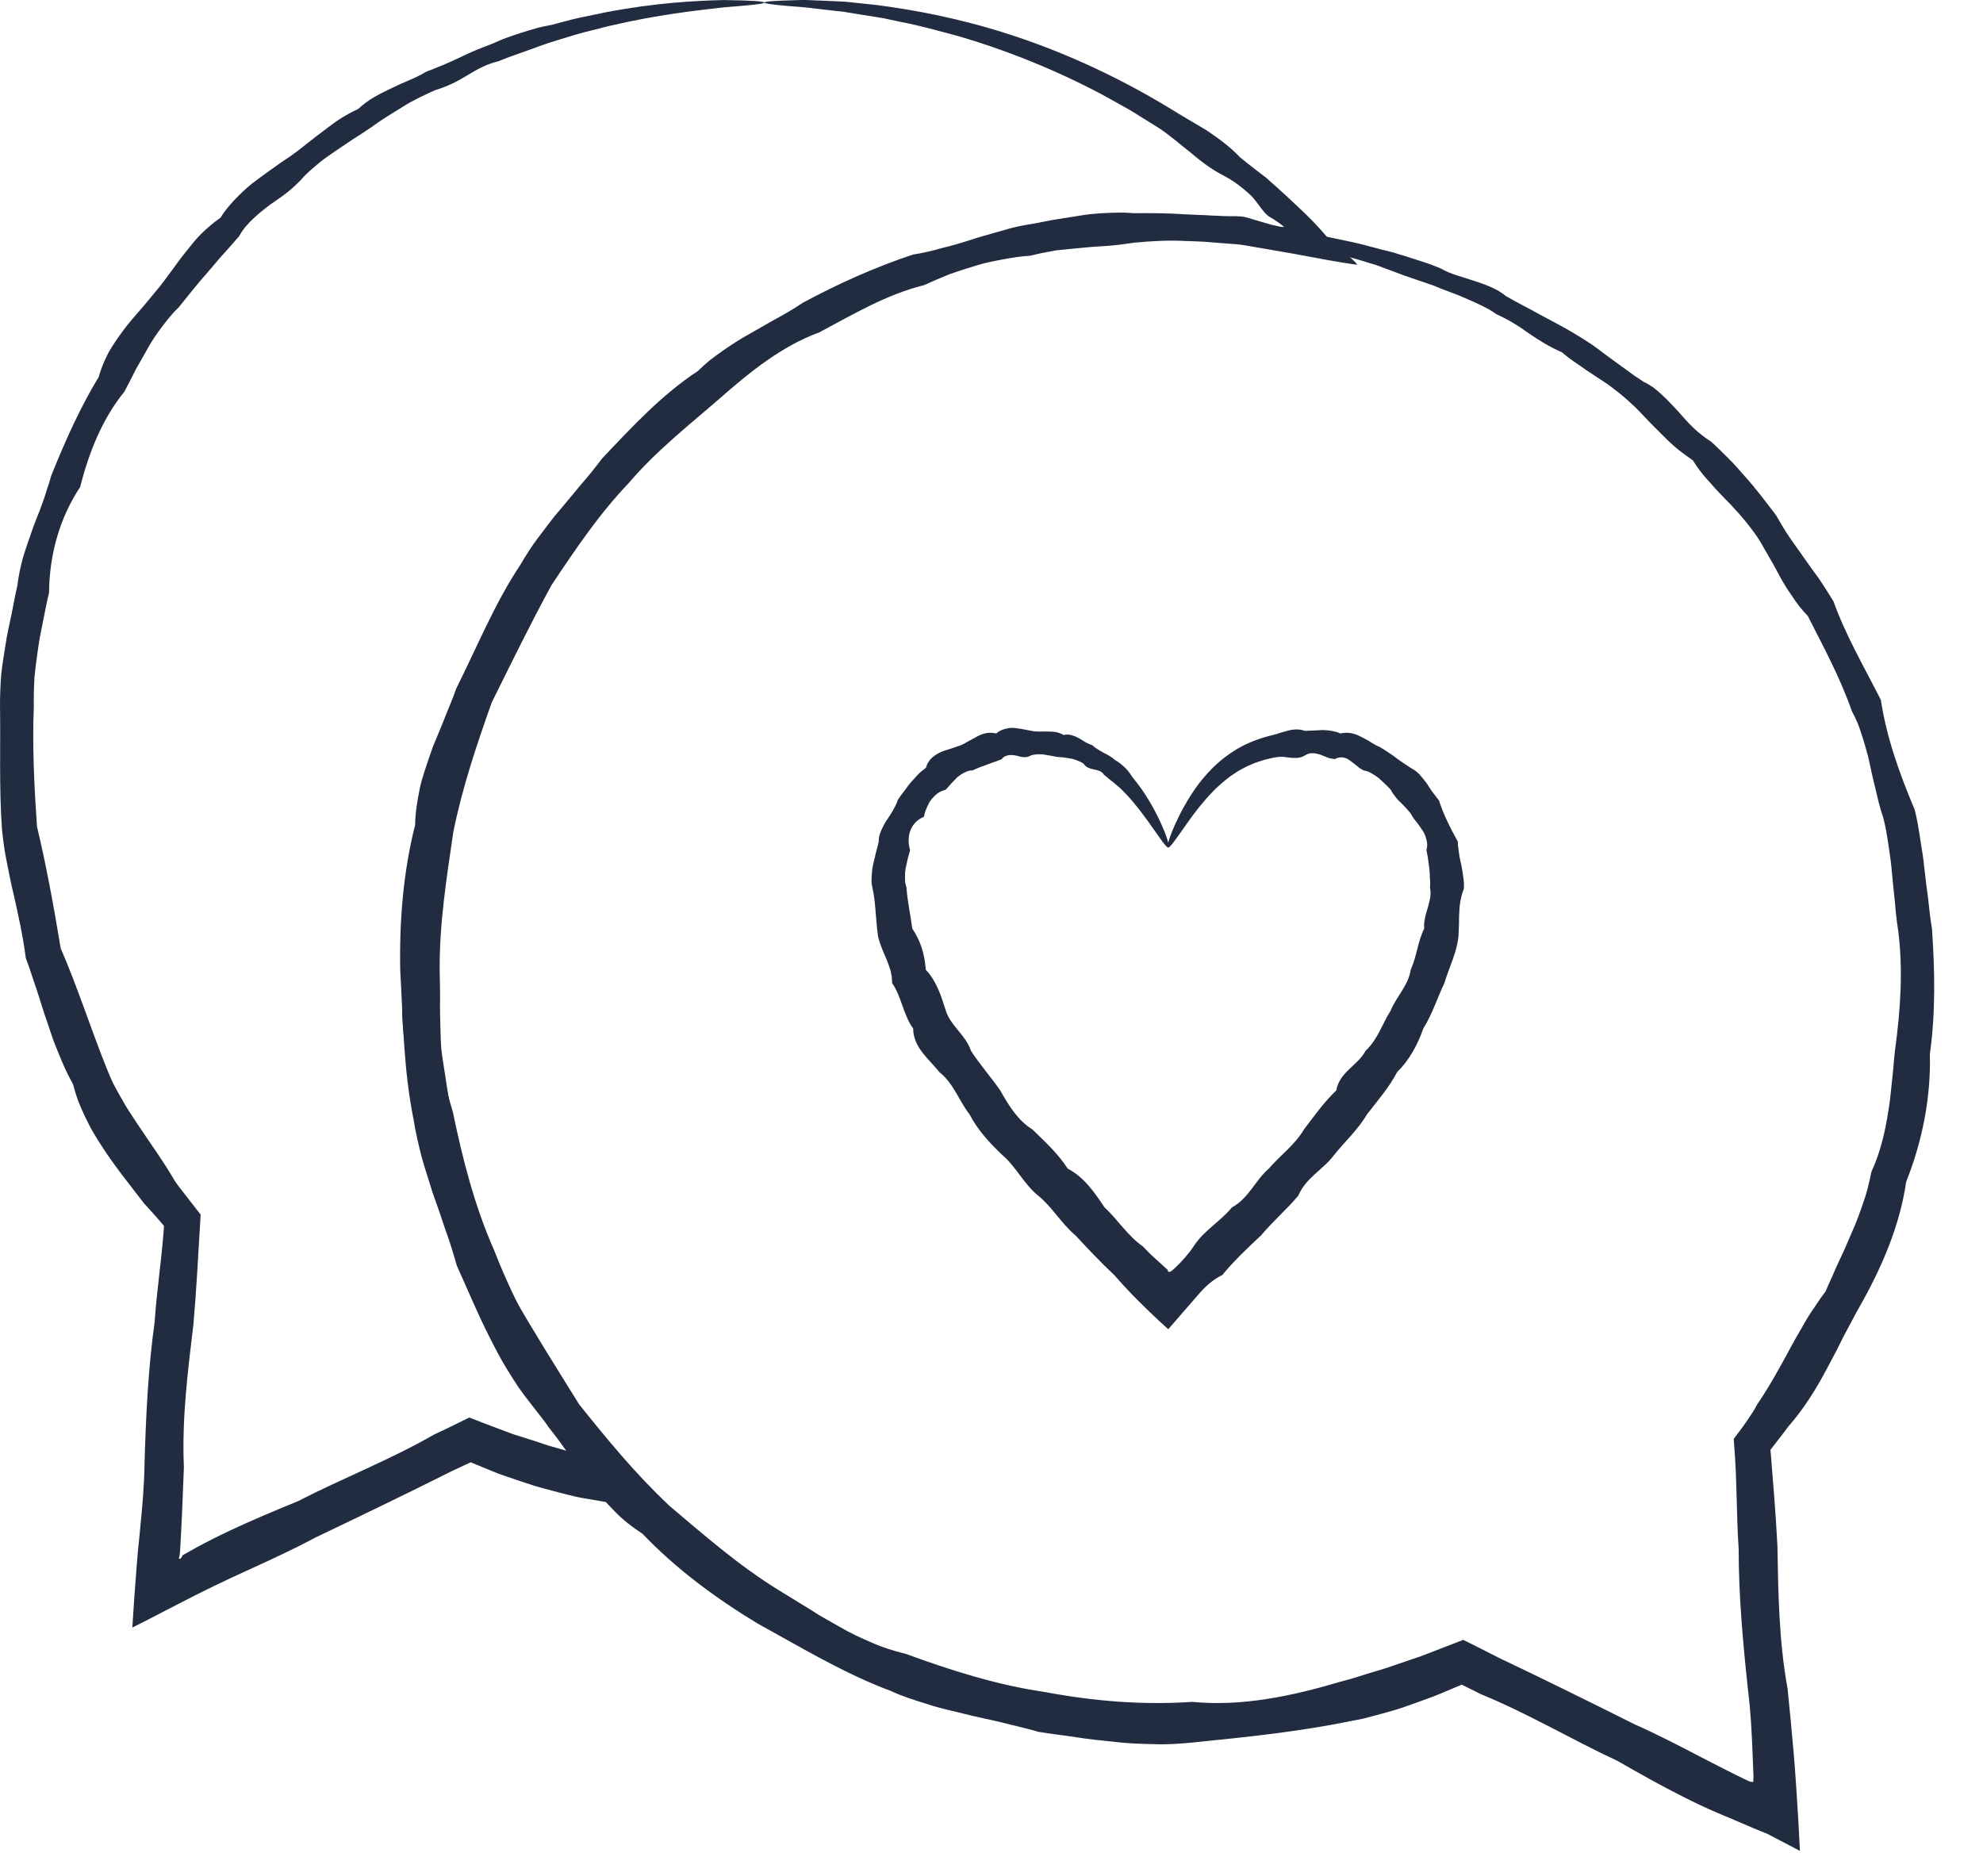
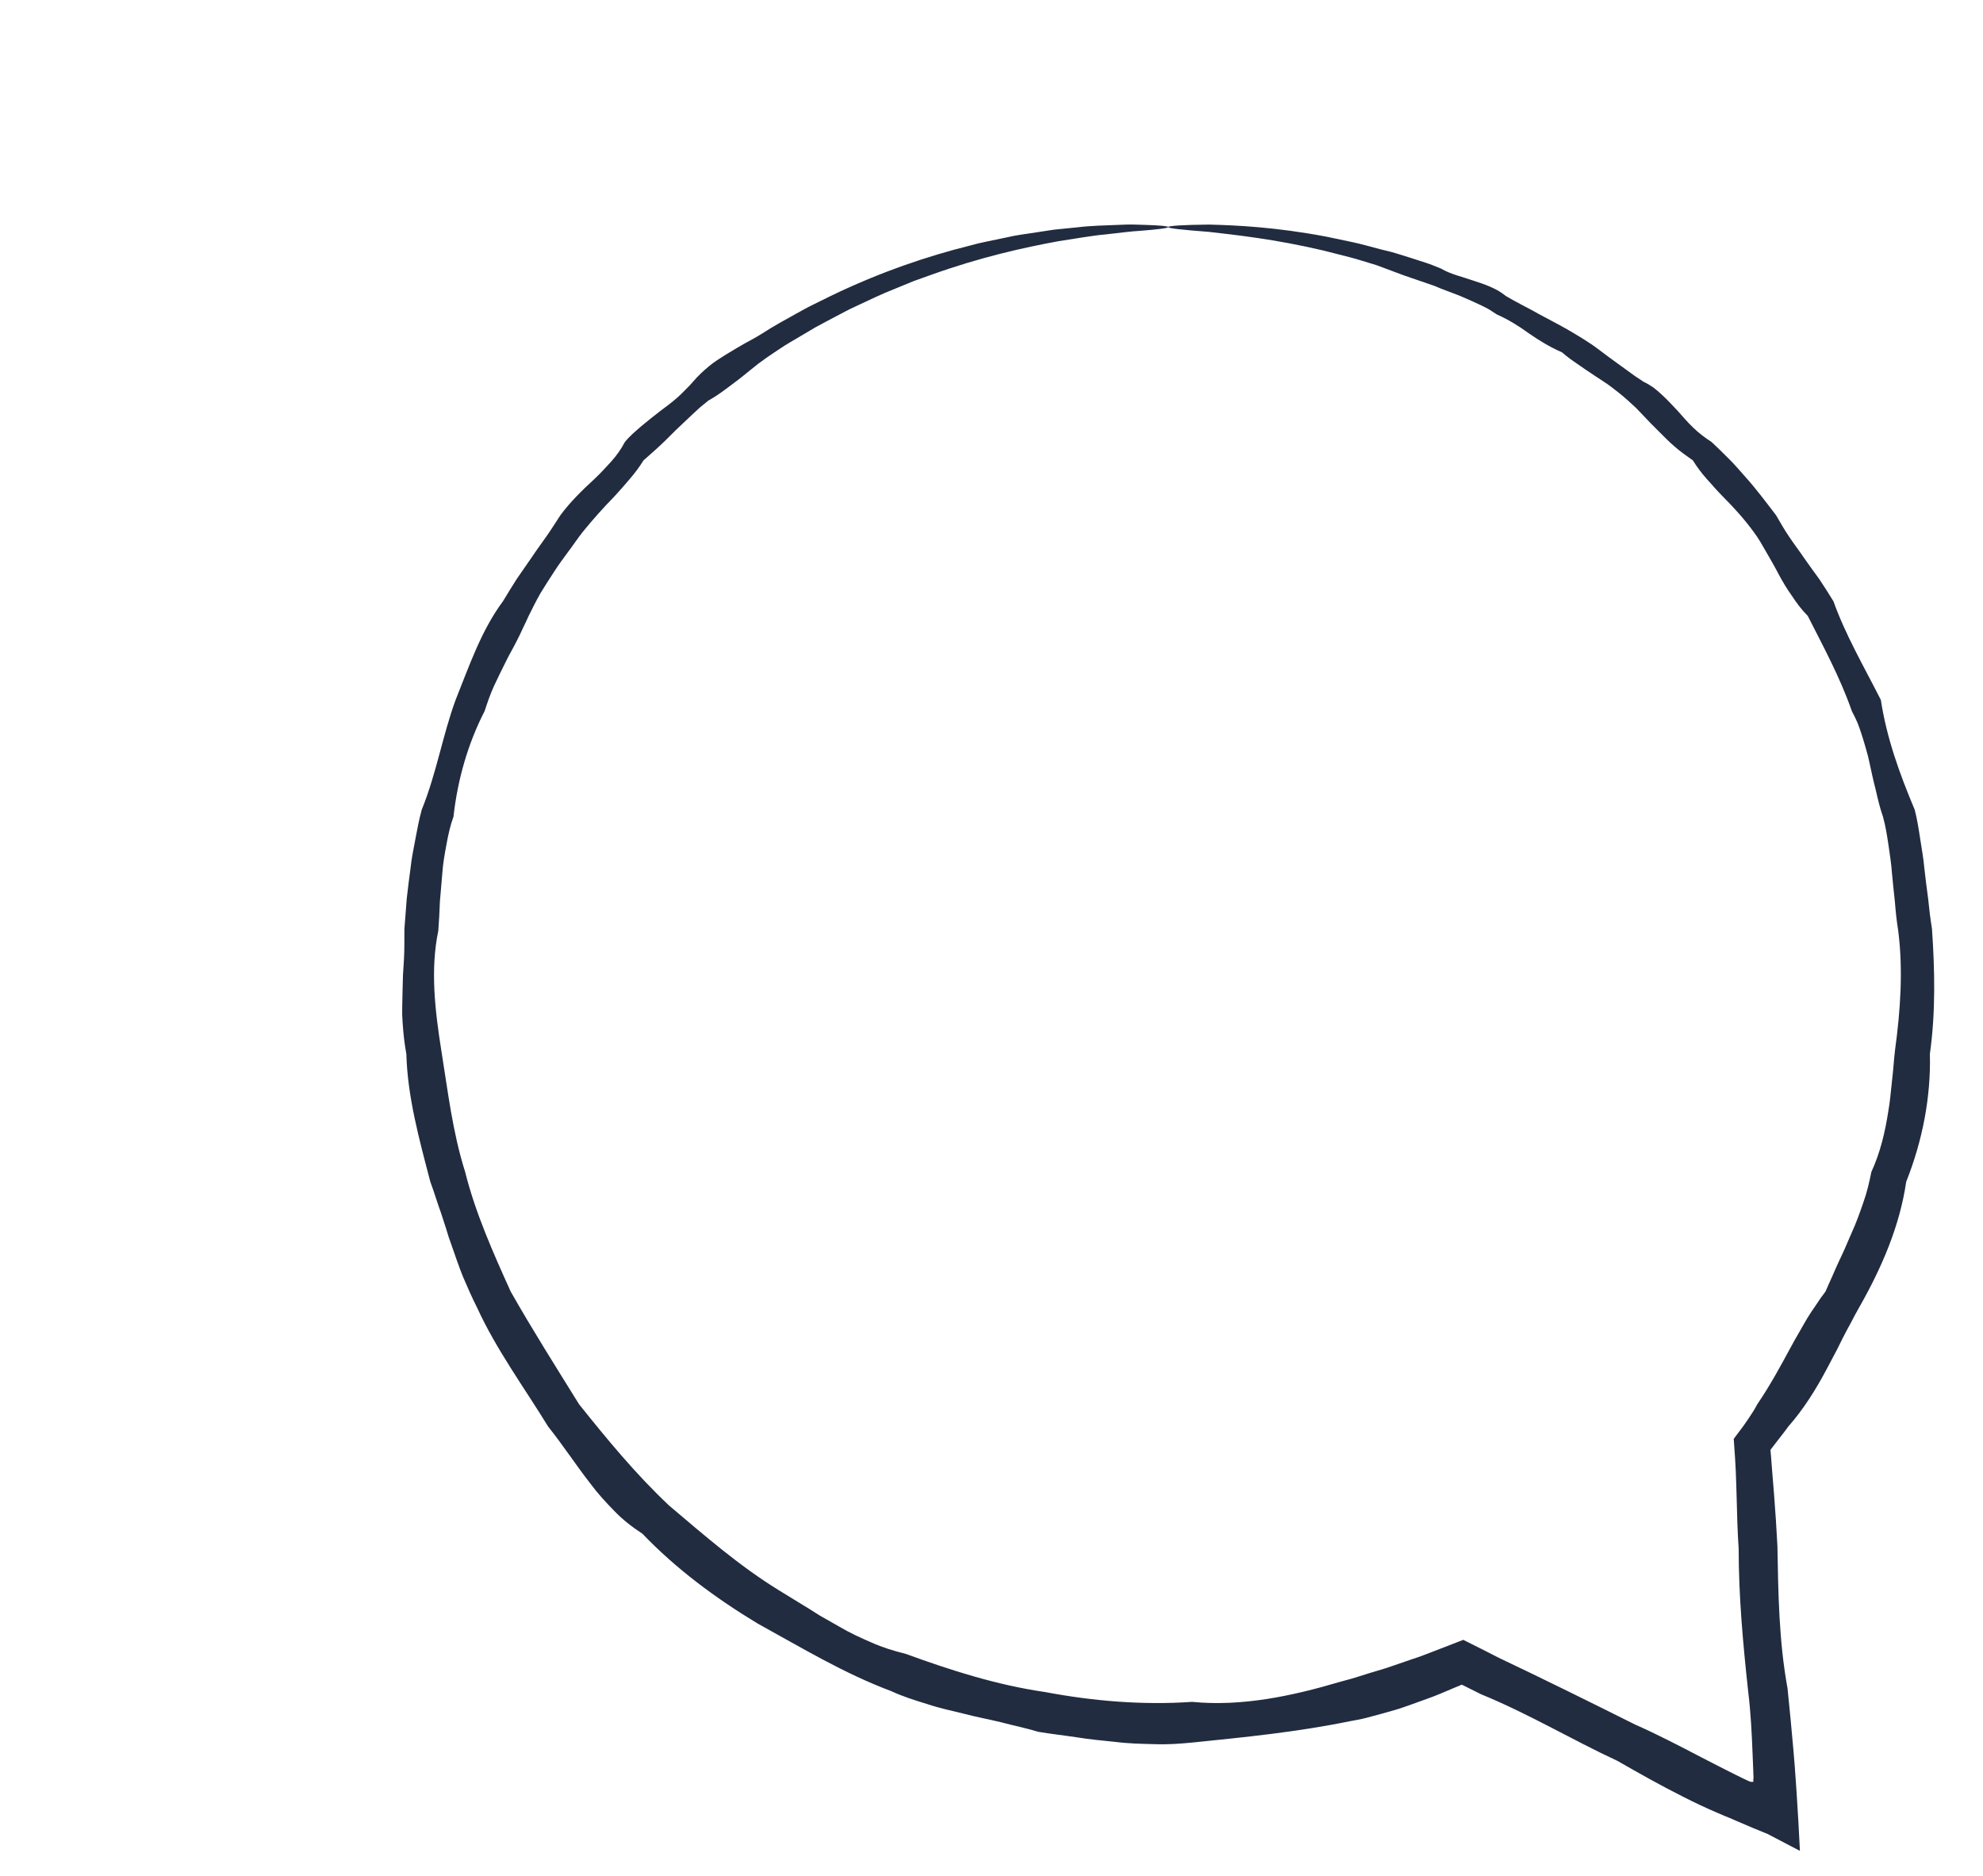
<svg xmlns="http://www.w3.org/2000/svg" width="37" height="35" viewBox="0 0 37 35" fill="none">
  <path d="M21.797 4.236C21.797 4.214 22.058 4.195 22.561 4.19C23.062 4.203 23.808 4.236 24.755 4.417C24.913 4.45 25.076 4.484 25.245 4.52C25.414 4.556 25.585 4.607 25.764 4.653C25.854 4.676 25.946 4.695 26.037 4.723C26.128 4.751 26.221 4.779 26.314 4.809C26.408 4.839 26.503 4.87 26.599 4.901C26.696 4.931 26.79 4.973 26.887 5.011C27.068 5.118 27.28 5.162 27.488 5.235C27.593 5.269 27.699 5.304 27.803 5.349C27.854 5.372 27.906 5.396 27.956 5.424C28.005 5.454 28.053 5.488 28.099 5.524C28.297 5.643 28.51 5.743 28.72 5.863C28.931 5.979 29.154 6.088 29.37 6.22C29.479 6.283 29.586 6.352 29.694 6.423C29.8 6.496 29.902 6.577 30.008 6.655C30.113 6.734 30.222 6.808 30.33 6.889C30.436 6.969 30.547 7.047 30.663 7.121C30.726 7.151 30.786 7.187 30.844 7.226C30.899 7.268 30.952 7.312 31.003 7.36C31.106 7.454 31.202 7.558 31.299 7.661C31.395 7.767 31.486 7.878 31.591 7.977C31.694 8.078 31.81 8.165 31.936 8.247C32.044 8.348 32.15 8.451 32.255 8.557C32.309 8.609 32.36 8.665 32.41 8.721C32.459 8.777 32.509 8.834 32.56 8.891C32.764 9.116 32.947 9.364 33.138 9.612C33.218 9.748 33.295 9.887 33.385 10.017C33.473 10.149 33.57 10.275 33.66 10.408C33.752 10.541 33.848 10.671 33.944 10.803C34.035 10.939 34.124 11.079 34.21 11.22C34.436 11.851 34.776 12.432 35.094 13.059C35.202 13.765 35.437 14.421 35.726 15.108C35.772 15.286 35.8 15.468 35.828 15.651C35.856 15.834 35.89 16.017 35.906 16.203C35.926 16.389 35.951 16.575 35.976 16.763C35.994 16.95 36.017 17.139 36.048 17.329C36.1 18.09 36.119 18.875 36.009 19.664C36.029 20.465 35.873 21.28 35.567 22.049C35.448 22.873 35.108 23.659 34.687 24.398C34.633 24.491 34.584 24.585 34.535 24.68C34.483 24.773 34.434 24.867 34.384 24.963C34.335 25.058 34.291 25.156 34.239 25.251C34.189 25.346 34.139 25.441 34.088 25.536C33.886 25.918 33.654 26.291 33.363 26.621C33.298 26.715 33.224 26.802 33.156 26.893L33.051 27.029L33.033 27.054L33.036 27.077L33.037 27.083L33.038 27.1L33.044 27.159L33.062 27.399C33.075 27.558 33.088 27.718 33.101 27.878C33.126 28.199 33.148 28.522 33.164 28.846C33.18 29.725 33.191 30.614 33.353 31.503C33.392 31.893 33.432 32.285 33.465 32.679L33.489 32.974C33.5 33.121 33.51 33.268 33.52 33.415C33.545 33.794 33.567 34.172 33.584 34.533C33.383 34.428 33.183 34.323 32.981 34.218C32.797 34.144 32.601 34.062 32.399 33.974C32.277 33.919 32.248 33.91 32.19 33.886L32.031 33.818C31.819 33.727 31.61 33.628 31.404 33.523C30.989 33.315 30.584 33.086 30.177 32.853C29.328 32.459 28.517 31.972 27.634 31.611L27.38 31.484L27.291 31.44L27.271 31.432L27.254 31.44L27.251 31.443C27.248 31.443 27.252 31.442 27.245 31.445L27.229 31.452L27.16 31.48L26.888 31.595C26.798 31.634 26.705 31.668 26.613 31.701L26.333 31.802C26.24 31.834 26.148 31.87 26.053 31.897L25.767 31.978L25.479 32.055C25.384 32.08 25.285 32.095 25.187 32.114C24.214 32.314 23.239 32.411 22.267 32.51C22.024 32.534 21.78 32.552 21.537 32.542C21.293 32.536 21.05 32.531 20.809 32.5C20.567 32.474 20.327 32.454 20.089 32.414C19.85 32.378 19.611 32.352 19.375 32.312C19.143 32.242 18.909 32.195 18.679 32.134C18.447 32.077 18.213 32.035 17.983 31.974C17.753 31.918 17.52 31.868 17.296 31.793C17.07 31.723 16.843 31.653 16.63 31.553C15.745 31.222 14.946 30.736 14.139 30.293C13.351 29.818 12.611 29.268 11.988 28.617C11.797 28.492 11.617 28.353 11.462 28.191C11.305 28.03 11.153 27.866 11.02 27.686C10.745 27.334 10.504 26.962 10.23 26.62C9.772 25.875 9.259 25.177 8.903 24.4C8.807 24.21 8.722 24.016 8.639 23.822C8.559 23.626 8.494 23.426 8.424 23.229C8.406 23.18 8.388 23.13 8.372 23.081L8.326 22.931C8.294 22.832 8.263 22.733 8.23 22.635C8.159 22.44 8.101 22.242 8.029 22.048C7.821 21.254 7.603 20.463 7.582 19.664C7.545 19.468 7.525 19.271 7.512 19.074L7.504 18.926L7.505 18.779C7.506 18.681 7.509 18.583 7.511 18.485C7.513 18.388 7.516 18.291 7.519 18.194C7.524 18.096 7.531 18 7.537 17.904C7.542 17.807 7.545 17.711 7.545 17.615L7.545 17.472L7.546 17.328C7.561 17.137 7.576 16.947 7.59 16.759C7.61 16.571 7.636 16.384 7.66 16.199C7.679 16.012 7.718 15.83 7.752 15.648C7.786 15.466 7.82 15.285 7.869 15.108C8.146 14.423 8.259 13.718 8.501 13.059C8.759 12.413 8.984 11.757 9.384 11.219C9.47 11.077 9.556 10.936 9.644 10.799C9.737 10.665 9.829 10.531 9.921 10.399C10.01 10.264 10.106 10.137 10.196 10.007C10.288 9.878 10.37 9.742 10.457 9.612C10.643 9.36 10.867 9.144 11.09 8.938C11.145 8.886 11.199 8.833 11.25 8.778C11.301 8.723 11.351 8.669 11.402 8.614C11.501 8.503 11.588 8.384 11.659 8.247C11.752 8.133 11.865 8.039 11.974 7.945C12.086 7.853 12.197 7.762 12.309 7.677C12.424 7.592 12.536 7.508 12.64 7.416C12.692 7.37 12.742 7.322 12.789 7.272C12.839 7.224 12.887 7.174 12.932 7.121C13.022 7.015 13.122 6.921 13.225 6.836C13.329 6.749 13.443 6.679 13.555 6.609C13.668 6.541 13.78 6.473 13.893 6.409C14.007 6.348 14.119 6.287 14.225 6.22C14.437 6.081 14.655 5.966 14.866 5.847C14.919 5.818 14.971 5.788 15.024 5.76C15.076 5.73 15.13 5.706 15.182 5.679C15.289 5.627 15.393 5.575 15.496 5.524C16.431 5.072 17.314 4.777 18.094 4.583C18.287 4.527 18.479 4.495 18.66 4.455C18.751 4.436 18.84 4.417 18.927 4.399C19.015 4.382 19.102 4.371 19.186 4.358C19.354 4.332 19.514 4.308 19.667 4.285C19.821 4.269 19.967 4.254 20.104 4.241C20.379 4.208 20.624 4.207 20.834 4.197C20.94 4.194 21.037 4.187 21.125 4.189C21.214 4.192 21.294 4.194 21.366 4.196C21.651 4.205 21.797 4.219 21.797 4.236C21.797 4.256 21.616 4.28 21.269 4.307C21.095 4.316 20.881 4.346 20.627 4.374C20.372 4.396 20.08 4.451 19.751 4.5C19.094 4.62 18.291 4.8 17.387 5.123C17.273 5.164 17.158 5.205 17.041 5.247C16.926 5.294 16.809 5.342 16.691 5.391C16.451 5.484 16.212 5.602 15.964 5.717C15.839 5.773 15.717 5.84 15.592 5.906C15.468 5.972 15.34 6.038 15.213 6.108C15.088 6.182 14.962 6.257 14.833 6.333C14.77 6.371 14.704 6.407 14.641 6.448C14.577 6.49 14.514 6.532 14.45 6.574C14.347 6.641 14.247 6.714 14.147 6.787C14.047 6.864 13.951 6.947 13.851 7.025C13.752 7.106 13.647 7.179 13.544 7.258C13.441 7.336 13.332 7.409 13.216 7.475C13.164 7.516 13.112 7.558 13.061 7.601C13.012 7.646 12.963 7.692 12.913 7.738C12.815 7.83 12.716 7.924 12.617 8.018C12.518 8.113 12.424 8.214 12.321 8.308C12.22 8.404 12.112 8.494 12.007 8.59C11.931 8.713 11.845 8.827 11.751 8.936C11.703 8.99 11.657 9.045 11.61 9.1C11.562 9.154 11.514 9.208 11.464 9.262C11.26 9.471 11.061 9.692 10.872 9.926C10.778 10.045 10.695 10.172 10.602 10.294C10.512 10.417 10.419 10.541 10.336 10.672C10.251 10.802 10.166 10.934 10.085 11.067C10.007 11.205 9.935 11.346 9.865 11.49C9.834 11.563 9.797 11.634 9.763 11.707C9.73 11.78 9.695 11.853 9.659 11.925C9.623 11.997 9.585 12.068 9.546 12.139C9.508 12.21 9.467 12.282 9.433 12.355C9.36 12.502 9.287 12.649 9.217 12.8C9.148 12.95 9.094 13.109 9.042 13.268C8.734 13.867 8.539 14.538 8.461 15.239C8.4 15.405 8.363 15.578 8.331 15.752C8.299 15.927 8.266 16.103 8.254 16.282C8.238 16.461 8.222 16.64 8.208 16.821C8.201 17.002 8.192 17.183 8.178 17.366C8.027 18.091 8.116 18.849 8.234 19.597C8.355 20.345 8.442 21.116 8.679 21.866C8.87 22.629 9.196 23.362 9.529 24.098C9.93 24.804 10.365 25.492 10.805 26.201C11.325 26.851 11.861 27.503 12.483 28.089C13.135 28.64 13.787 29.212 14.533 29.671C14.72 29.785 14.907 29.9 15.094 30.015C15.188 30.072 15.278 30.136 15.376 30.188L15.664 30.352C15.855 30.465 16.057 30.558 16.262 30.646C16.465 30.738 16.68 30.803 16.899 30.857C17.735 31.163 18.599 31.439 19.501 31.57C20.394 31.738 21.318 31.817 22.242 31.753C23.175 31.844 24.11 31.644 25.008 31.378C25.099 31.351 25.19 31.331 25.28 31.302L25.548 31.218L25.817 31.137C25.907 31.111 25.994 31.077 26.083 31.048L26.347 30.957C26.436 30.928 26.524 30.899 26.61 30.864C26.842 30.775 27.073 30.685 27.303 30.596C27.44 30.664 27.577 30.733 27.713 30.802L27.966 30.931C28.826 31.339 29.671 31.758 30.508 32.176C30.936 32.365 31.348 32.581 31.759 32.795C31.965 32.901 32.171 33.008 32.377 33.11L32.532 33.186C32.58 33.208 32.655 33.244 32.645 33.238C32.662 33.244 32.679 33.247 32.69 33.246C32.7 33.244 32.708 33.243 32.717 33.245C32.712 33.219 32.712 33.206 32.716 33.185L32.718 33.169L32.713 33.028L32.701 32.731C32.686 32.336 32.666 31.943 32.618 31.554C32.521 30.66 32.441 29.776 32.441 28.896C32.419 28.572 32.411 28.249 32.403 27.927C32.398 27.766 32.394 27.605 32.387 27.445L32.374 27.206C32.366 27.085 32.357 26.966 32.349 26.846L32.524 26.613L32.617 26.479C32.677 26.388 32.739 26.299 32.788 26.201C33.023 25.857 33.221 25.492 33.415 25.133C33.464 25.043 33.513 24.954 33.565 24.866C33.617 24.779 33.664 24.689 33.717 24.602C33.77 24.516 33.825 24.431 33.885 24.347C33.94 24.262 33.998 24.178 34.062 24.096C34.1 24.002 34.144 23.912 34.185 23.819C34.224 23.727 34.265 23.635 34.307 23.544C34.348 23.452 34.395 23.363 34.433 23.27C34.473 23.179 34.513 23.087 34.552 22.995C34.635 22.814 34.702 22.626 34.766 22.439C34.834 22.252 34.878 22.059 34.917 21.866C35.083 21.506 35.173 21.122 35.232 20.74C35.267 20.55 35.28 20.357 35.302 20.166C35.326 19.976 35.336 19.785 35.358 19.597C35.461 18.846 35.511 18.093 35.418 17.366C35.389 17.185 35.37 17.005 35.356 16.825C35.337 16.644 35.317 16.466 35.301 16.288C35.289 16.109 35.26 15.934 35.235 15.758C35.209 15.583 35.181 15.408 35.134 15.239C35.075 15.072 35.037 14.903 34.998 14.735C34.954 14.567 34.918 14.399 34.882 14.23C34.865 14.145 34.843 14.063 34.819 13.981C34.796 13.899 34.772 13.817 34.746 13.736C34.721 13.655 34.693 13.575 34.663 13.496C34.63 13.419 34.593 13.343 34.553 13.268C34.332 12.634 34.017 12.058 33.73 11.491C33.613 11.373 33.519 11.247 33.433 11.115C33.342 10.988 33.263 10.855 33.189 10.718C33.118 10.58 33.041 10.447 32.964 10.314C32.887 10.182 32.815 10.047 32.723 9.927C32.546 9.683 32.345 9.463 32.138 9.256C32.087 9.203 32.037 9.151 31.989 9.097C31.941 9.042 31.894 8.988 31.845 8.936C31.75 8.828 31.663 8.714 31.587 8.59C31.47 8.507 31.353 8.426 31.249 8.334C31.143 8.244 31.047 8.145 30.951 8.049C30.852 7.954 30.759 7.855 30.666 7.757C30.619 7.708 30.572 7.659 30.526 7.611C30.477 7.565 30.428 7.52 30.379 7.476C30.281 7.387 30.178 7.305 30.075 7.227C29.972 7.147 29.86 7.082 29.755 7.01C29.648 6.941 29.545 6.869 29.442 6.797C29.339 6.728 29.238 6.655 29.145 6.574C28.918 6.475 28.715 6.351 28.521 6.216C28.331 6.078 28.134 5.957 27.929 5.867C27.881 5.835 27.834 5.804 27.787 5.775C27.738 5.747 27.689 5.723 27.64 5.699C27.541 5.651 27.442 5.607 27.344 5.565C27.148 5.476 26.948 5.416 26.762 5.333C26.57 5.267 26.384 5.204 26.203 5.141C26.023 5.074 25.849 5.009 25.679 4.946C25.505 4.895 25.34 4.839 25.175 4.797C25.011 4.755 24.853 4.715 24.7 4.676C23.779 4.459 23.048 4.383 22.553 4.326C22.058 4.288 21.797 4.261 21.797 4.236Z" fill="#212C40" />
-   <path d="M21.803 15.813C21.782 15.824 21.719 15.749 21.616 15.6C21.509 15.454 21.364 15.229 21.148 14.971C21.078 14.884 20.996 14.798 20.906 14.709C20.857 14.67 20.81 14.625 20.758 14.585C20.704 14.546 20.655 14.498 20.6 14.457C20.563 14.392 20.488 14.37 20.413 14.357C20.376 14.35 20.341 14.339 20.308 14.325C20.274 14.311 20.245 14.289 20.22 14.251C20.19 14.227 20.155 14.211 20.119 14.197C20.083 14.182 20.046 14.17 20.008 14.158C19.969 14.15 19.928 14.144 19.888 14.138C19.848 14.131 19.807 14.127 19.764 14.126C19.723 14.123 19.681 14.116 19.64 14.106C19.597 14.099 19.555 14.092 19.512 14.084C19.426 14.067 19.333 14.067 19.241 14.092C19.15 14.149 19.064 14.126 18.967 14.099C18.92 14.089 18.872 14.084 18.824 14.09C18.777 14.098 18.73 14.112 18.692 14.163C18.605 14.204 18.511 14.226 18.422 14.265C18.376 14.283 18.33 14.297 18.283 14.314C18.238 14.334 18.192 14.354 18.146 14.374C18.119 14.375 18.091 14.377 18.066 14.384C18.041 14.393 18.017 14.403 17.994 14.414C17.948 14.438 17.904 14.467 17.863 14.5C17.788 14.577 17.715 14.654 17.645 14.735C17.589 14.752 17.532 14.771 17.49 14.806C17.446 14.84 17.407 14.88 17.372 14.924C17.338 14.967 17.315 15.021 17.291 15.073C17.28 15.1 17.269 15.126 17.261 15.153C17.252 15.181 17.245 15.21 17.239 15.239C16.988 15.344 16.905 15.604 16.981 15.862C16.97 15.918 16.948 15.972 16.935 16.029C16.922 16.087 16.91 16.144 16.898 16.202C16.886 16.26 16.886 16.32 16.886 16.38C16.886 16.411 16.887 16.44 16.891 16.471C16.898 16.502 16.905 16.533 16.914 16.564C16.931 16.815 16.988 17.063 17.022 17.325C17.179 17.558 17.252 17.803 17.274 18.093C17.475 18.308 17.558 18.573 17.647 18.855C17.735 19.14 18.021 19.311 18.117 19.606C18.28 19.859 18.485 20.089 18.663 20.345C18.818 20.618 18.982 20.898 19.267 21.076C19.497 21.302 19.74 21.52 19.92 21.802C20.228 21.965 20.418 22.241 20.609 22.527C20.857 22.755 21.037 23.056 21.325 23.255C21.44 23.383 21.571 23.497 21.7 23.614C21.788 23.697 21.768 23.671 21.779 23.683C21.785 23.69 21.789 23.702 21.798 23.728C21.806 23.732 21.82 23.731 21.835 23.726C21.855 23.715 21.847 23.73 21.931 23.65C22.057 23.53 22.173 23.401 22.27 23.255C22.46 22.959 22.773 22.789 22.987 22.527C23.299 22.359 23.424 22.017 23.676 21.802C23.891 21.552 24.163 21.358 24.328 21.076C24.522 20.82 24.705 20.562 24.933 20.345C24.992 20 25.338 19.877 25.479 19.606C25.707 19.394 25.793 19.098 25.948 18.855C26.059 18.589 26.282 18.378 26.322 18.093C26.437 17.839 26.453 17.565 26.574 17.325C26.567 17.256 26.574 17.192 26.589 17.128C26.6 17.065 26.619 17.003 26.639 16.942C26.673 16.817 26.711 16.691 26.682 16.564L26.686 16.471C26.684 16.441 26.682 16.411 26.68 16.382C26.676 16.323 26.677 16.264 26.669 16.206C26.661 16.148 26.653 16.09 26.646 16.032C26.64 15.975 26.624 15.919 26.615 15.862C26.624 15.83 26.628 15.798 26.63 15.767C26.629 15.737 26.625 15.708 26.618 15.679C26.605 15.622 26.588 15.566 26.556 15.517C26.525 15.467 26.491 15.42 26.459 15.374C26.426 15.328 26.386 15.286 26.357 15.239C26.344 15.215 26.33 15.191 26.314 15.168C26.297 15.147 26.279 15.126 26.261 15.106C26.223 15.066 26.188 15.024 26.149 14.988C26.109 14.951 26.072 14.914 26.04 14.871C26.009 14.828 25.974 14.789 25.951 14.736C25.879 14.657 25.8 14.587 25.723 14.515C25.682 14.483 25.638 14.455 25.593 14.43C25.571 14.416 25.548 14.405 25.525 14.395C25.5 14.386 25.475 14.38 25.449 14.375C25.402 14.357 25.361 14.327 25.322 14.293C25.281 14.261 25.241 14.227 25.198 14.197C25.115 14.131 25.014 14.104 24.903 14.163C24.856 14.156 24.809 14.15 24.765 14.132C24.72 14.117 24.676 14.094 24.631 14.078C24.539 14.053 24.445 14.031 24.355 14.091C24.264 14.148 24.177 14.144 24.09 14.139C24.046 14.135 24.002 14.126 23.958 14.122C23.915 14.12 23.873 14.119 23.831 14.126C23.79 14.13 23.749 14.139 23.71 14.148C23.671 14.157 23.633 14.166 23.593 14.176C23.556 14.188 23.519 14.199 23.483 14.212C23.446 14.223 23.41 14.235 23.376 14.251C23.337 14.268 23.298 14.284 23.26 14.301C23.224 14.32 23.188 14.34 23.152 14.359C23.116 14.377 23.082 14.399 23.05 14.421C23.017 14.443 22.985 14.465 22.953 14.486C22.831 14.579 22.719 14.675 22.624 14.775C22.433 14.974 22.286 15.167 22.173 15.328C21.945 15.649 21.826 15.83 21.793 15.813C21.762 15.797 21.833 15.54 22.065 15.097C22.187 14.878 22.348 14.608 22.614 14.34C22.747 14.206 22.908 14.078 23.098 13.965C23.289 13.855 23.511 13.77 23.749 13.714C23.796 13.704 23.844 13.688 23.892 13.671C23.941 13.656 23.989 13.643 24.04 13.63C24.14 13.604 24.244 13.6 24.349 13.636C24.453 13.634 24.563 13.627 24.675 13.621C24.73 13.621 24.787 13.627 24.843 13.636C24.898 13.648 24.955 13.657 25.008 13.685C25.132 13.657 25.255 13.675 25.363 13.731C25.418 13.757 25.472 13.785 25.525 13.815C25.577 13.849 25.63 13.881 25.684 13.91C25.711 13.922 25.74 13.935 25.767 13.95L25.846 14C25.898 14.035 25.951 14.068 26.002 14.104C26.101 14.184 26.209 14.251 26.318 14.325C26.378 14.357 26.434 14.394 26.48 14.443C26.525 14.492 26.567 14.546 26.608 14.599C26.648 14.653 26.681 14.714 26.721 14.768C26.741 14.796 26.762 14.823 26.783 14.849C26.803 14.877 26.824 14.905 26.848 14.931C26.935 15.202 27.057 15.44 27.201 15.703C27.2 15.778 27.215 15.849 27.224 15.922C27.233 15.994 27.249 16.066 27.266 16.138C27.282 16.211 27.29 16.285 27.302 16.36C27.306 16.397 27.312 16.434 27.314 16.472C27.316 16.509 27.316 16.546 27.314 16.582C27.257 16.727 27.234 16.869 27.228 17.017C27.223 17.09 27.222 17.165 27.223 17.241C27.219 17.316 27.216 17.392 27.213 17.468C27.184 17.773 27.037 18.049 26.95 18.343C26.817 18.621 26.725 18.921 26.557 19.189C26.452 19.489 26.301 19.774 26.069 20.003C25.919 20.288 25.706 20.534 25.507 20.79C25.341 21.074 25.094 21.297 24.887 21.556C24.688 21.823 24.362 21.977 24.225 22.308C24.008 22.565 23.749 22.788 23.529 23.05C23.28 23.285 23.028 23.518 22.808 23.788C22.643 23.868 22.512 23.983 22.395 24.113C22.199 24.34 21.998 24.57 21.798 24.8C21.681 24.696 21.561 24.584 21.441 24.468C21.327 24.358 21.177 24.209 21.141 24.172C21.02 24.046 20.903 23.917 20.788 23.788C20.535 23.55 20.299 23.3 20.067 23.05C19.803 22.828 19.634 22.521 19.371 22.308C19.104 22.093 18.962 21.773 18.708 21.556C18.466 21.327 18.242 21.084 18.089 20.789C17.888 20.532 17.791 20.208 17.527 20.003C17.33 19.754 17.042 19.547 17.038 19.189C16.85 18.931 16.825 18.6 16.646 18.343C16.645 18.261 16.636 18.182 16.616 18.109C16.594 18.036 16.569 17.965 16.54 17.895C16.48 17.756 16.415 17.615 16.383 17.468C16.338 17.167 16.344 16.871 16.282 16.582C16.273 16.546 16.268 16.509 16.263 16.471C16.26 16.434 16.262 16.396 16.264 16.358C16.269 16.282 16.273 16.206 16.29 16.134C16.307 16.061 16.325 15.988 16.342 15.916C16.358 15.844 16.383 15.774 16.395 15.703C16.396 15.665 16.4 15.628 16.407 15.593C16.417 15.557 16.43 15.524 16.444 15.49C16.475 15.424 16.505 15.358 16.547 15.299C16.587 15.239 16.628 15.181 16.661 15.12C16.695 15.06 16.73 15.001 16.748 14.931L16.806 14.845L16.868 14.764C16.91 14.71 16.947 14.652 16.991 14.602C17.036 14.551 17.081 14.502 17.126 14.453C17.172 14.404 17.226 14.365 17.277 14.325C17.316 14.171 17.431 14.094 17.546 14.035C17.607 14.008 17.672 13.991 17.733 13.971C17.764 13.961 17.794 13.951 17.824 13.94C17.854 13.93 17.883 13.921 17.912 13.91C17.97 13.888 18.023 13.858 18.076 13.826C18.129 13.796 18.182 13.767 18.236 13.739C18.343 13.679 18.463 13.654 18.588 13.685C18.637 13.639 18.692 13.618 18.748 13.601C18.803 13.586 18.861 13.578 18.917 13.581C19.031 13.592 19.143 13.617 19.247 13.636C19.351 13.659 19.452 13.645 19.554 13.649C19.605 13.65 19.656 13.651 19.706 13.66C19.755 13.671 19.802 13.688 19.847 13.714C19.9 13.7 19.95 13.704 19.997 13.718C20.044 13.73 20.088 13.751 20.131 13.773C20.173 13.798 20.213 13.825 20.253 13.848C20.295 13.87 20.336 13.889 20.379 13.903C20.414 13.936 20.451 13.962 20.488 13.984C20.525 14.007 20.562 14.03 20.6 14.049C20.676 14.086 20.748 14.129 20.809 14.183C20.881 14.221 20.939 14.275 20.995 14.326C21.05 14.379 21.091 14.44 21.129 14.5C21.218 14.608 21.297 14.713 21.361 14.813C21.558 15.115 21.666 15.365 21.736 15.535C21.801 15.708 21.824 15.802 21.803 15.813Z" fill="#212C40" />
-   <path d="M14.263 0.048C14.263 0.072 14.002 0.098 13.506 0.137C13.011 0.194 12.279 0.27 11.357 0.487C11.205 0.526 11.046 0.566 10.882 0.607C10.718 0.65 10.551 0.706 10.378 0.757C10.292 0.785 10.204 0.81 10.116 0.843C10.028 0.875 9.94 0.907 9.849 0.94C9.759 0.973 9.668 1.005 9.574 1.038C9.48 1.07 9.389 1.11 9.293 1.145C9.094 1.192 8.907 1.288 8.724 1.403C8.631 1.459 8.537 1.513 8.438 1.56C8.389 1.583 8.338 1.604 8.287 1.624C8.235 1.645 8.182 1.664 8.127 1.679C7.922 1.771 7.712 1.867 7.513 1.994C7.313 2.117 7.107 2.241 6.909 2.387C6.808 2.457 6.704 2.524 6.598 2.59C6.493 2.659 6.389 2.731 6.284 2.801C6.179 2.875 6.07 2.944 5.969 3.027C5.868 3.109 5.769 3.196 5.674 3.289C5.631 3.342 5.585 3.39 5.535 3.435C5.488 3.482 5.438 3.526 5.386 3.569C5.281 3.653 5.168 3.73 5.054 3.809C4.942 3.89 4.834 3.978 4.732 4.073C4.63 4.17 4.533 4.273 4.464 4.404C4.372 4.512 4.277 4.62 4.181 4.726C4.131 4.778 4.084 4.834 4.038 4.889C3.991 4.944 3.944 5 3.896 5.056C3.7 5.274 3.518 5.508 3.328 5.742C3.215 5.846 3.123 5.967 3.029 6.089C2.936 6.212 2.847 6.338 2.771 6.475C2.693 6.61 2.617 6.747 2.539 6.884C2.467 7.024 2.397 7.167 2.321 7.307C1.913 7.81 1.66 8.432 1.496 9.086C1.116 9.658 0.921 10.342 0.915 11.059C0.873 11.23 0.841 11.403 0.806 11.577C0.773 11.751 0.732 11.925 0.71 12.104C0.685 12.281 0.66 12.46 0.643 12.64C0.633 12.822 0.628 13.004 0.631 13.188C0.601 13.919 0.638 14.664 0.69 15.421C0.868 16.165 1.003 16.913 1.132 17.692C1.447 18.417 1.684 19.168 1.987 19.924C2.024 20.018 2.064 20.112 2.107 20.204C2.154 20.294 2.203 20.384 2.253 20.472C2.304 20.561 2.354 20.651 2.41 20.736C2.466 20.822 2.523 20.907 2.579 20.993C2.807 21.337 3.051 21.668 3.26 22.031C3.32 22.122 3.39 22.205 3.456 22.292C3.552 22.415 3.648 22.538 3.744 22.662C3.723 23.023 3.7 23.387 3.679 23.753C3.659 24.073 3.637 24.394 3.608 24.718C3.503 25.589 3.392 26.472 3.431 27.375C3.415 27.767 3.402 28.16 3.381 28.555L3.365 28.852L3.356 28.992L3.354 29.005C3.352 29.023 3.346 29.042 3.336 29.078C3.343 29.08 3.352 29.082 3.366 29.084C3.388 29.057 3.399 29.039 3.403 29.026C3.385 29.03 3.458 28.988 3.504 28.963L3.656 28.878C3.857 28.768 4.064 28.664 4.274 28.565C4.693 28.367 5.123 28.187 5.557 28.01C6.388 27.582 7.272 27.241 8.099 26.766L8.355 26.645L8.756 26.448C9.161 26.606 9.249 26.637 9.441 26.709L9.571 26.758C9.616 26.773 9.661 26.786 9.706 26.8L9.972 26.885L10.239 26.973C10.329 27 10.42 27.023 10.509 27.05L10.779 27.131C10.869 27.159 10.958 27.19 11.05 27.214C11.252 27.265 11.453 27.318 11.654 27.37C11.545 27.566 11.438 27.76 11.329 27.955C10.823 27.376 10.358 26.774 9.891 26.174C9.815 26.077 9.741 25.98 9.671 25.879C9.604 25.778 9.539 25.674 9.475 25.571C9.344 25.365 9.235 25.147 9.125 24.931C8.906 24.498 8.722 24.052 8.524 23.615C8.457 23.383 8.389 23.154 8.306 22.931C8.232 22.704 8.154 22.48 8.073 22.256C8.003 22.029 7.928 21.804 7.864 21.576C7.808 21.346 7.751 21.116 7.716 20.884C7.529 19.957 7.52 19.023 7.468 18.105C7.45 17.184 7.524 16.265 7.746 15.39C7.748 15.162 7.787 14.939 7.831 14.718C7.852 14.609 7.886 14.501 7.92 14.395C7.954 14.287 7.99 14.182 8.027 14.077L8.082 13.919L8.147 13.765C8.189 13.662 8.231 13.56 8.273 13.458C8.351 13.251 8.444 13.051 8.514 12.844C8.906 12.061 9.231 11.257 9.704 10.546C9.812 10.364 9.924 10.183 10.053 10.016C10.117 9.932 10.181 9.848 10.245 9.764L10.341 9.639L10.442 9.519C10.579 9.36 10.707 9.197 10.842 9.039C10.979 8.883 11.108 8.722 11.232 8.557C11.796 7.96 12.354 7.36 13.023 6.921C13.094 6.852 13.168 6.784 13.244 6.722C13.322 6.661 13.403 6.603 13.483 6.546C13.646 6.434 13.809 6.325 13.981 6.232C14.066 6.183 14.151 6.135 14.235 6.087C14.319 6.038 14.402 5.989 14.488 5.944C14.657 5.852 14.823 5.755 14.982 5.647C15.655 5.286 16.341 4.979 17.037 4.749C17.221 4.721 17.398 4.68 17.571 4.629C17.748 4.588 17.919 4.537 18.089 4.483C18.258 4.425 18.43 4.381 18.599 4.331C18.77 4.282 18.938 4.232 19.111 4.202C19.283 4.175 19.453 4.142 19.623 4.107C19.793 4.079 19.962 4.053 20.131 4.026C20.216 4.014 20.299 3.998 20.384 3.992C20.468 3.984 20.552 3.978 20.636 3.974C20.805 3.968 20.972 3.96 21.139 3.977C21.471 3.976 21.797 3.976 22.119 3.999C22.199 4.003 22.278 4.007 22.358 4.01C22.439 4.012 22.518 4.015 22.597 4.021C22.755 4.03 22.912 4.036 23.07 4.034L23.16 4.039L23.179 4.041L23.189 4.043L23.207 4.045C23.232 4.05 23.257 4.057 23.285 4.064C23.351 4.084 23.416 4.103 23.481 4.123C23.556 4.143 23.64 4.172 23.723 4.193C23.805 4.214 23.885 4.231 23.937 4.235C23.945 4.235 23.952 4.235 23.959 4.235C23.966 4.237 23.953 4.229 23.95 4.226L23.932 4.211C23.909 4.193 23.883 4.173 23.855 4.153C23.799 4.113 23.737 4.072 23.668 4.033C23.603 3.98 23.576 3.941 23.539 3.895C23.503 3.849 23.468 3.798 23.421 3.739C23.396 3.709 23.374 3.681 23.341 3.647C23.29 3.601 23.239 3.556 23.187 3.513C23.082 3.428 22.972 3.35 22.852 3.288C22.612 3.165 22.405 3.011 22.212 2.844C22.011 2.689 21.823 2.519 21.617 2.385C21.513 2.32 21.41 2.257 21.308 2.193C21.205 2.131 21.107 2.063 21.004 2.009C20.797 1.896 20.599 1.779 20.399 1.678C19.5 1.217 18.648 0.899 17.893 0.677C17.512 0.576 17.16 0.476 16.831 0.414C16.749 0.397 16.669 0.38 16.591 0.363C16.551 0.355 16.513 0.347 16.475 0.338C16.436 0.333 16.398 0.327 16.361 0.32C16.211 0.296 16.068 0.273 15.934 0.252C15.866 0.24 15.8 0.23 15.737 0.219C15.673 0.212 15.611 0.206 15.552 0.199C15.431 0.185 15.319 0.172 15.216 0.16C15.009 0.131 14.833 0.124 14.692 0.111C14.409 0.086 14.263 0.065 14.263 0.048C14.263 0.028 14.444 0.013 14.796 0.005C14.883 0.004 14.982 -0.004 15.091 0.002C15.2 0.007 15.319 0.012 15.448 0.017C15.513 0.02 15.58 0.023 15.65 0.026C15.72 0.028 15.792 0.033 15.867 0.042C16.016 0.058 16.175 0.075 16.343 0.092C17.016 0.178 17.844 0.327 18.782 0.625C19.718 0.923 20.763 1.373 21.842 2.03C22.057 2.164 22.281 2.292 22.508 2.428C22.727 2.576 22.947 2.732 23.136 2.934C23.241 3.021 23.35 3.106 23.461 3.191C23.516 3.233 23.572 3.276 23.628 3.319C23.706 3.389 23.784 3.459 23.863 3.529C24.022 3.674 24.187 3.826 24.345 3.978C24.503 4.128 24.651 4.294 24.778 4.44C24.881 4.525 24.982 4.612 25.079 4.7L25.223 4.83L25.258 4.863C25.269 4.873 25.284 4.886 25.288 4.893L25.327 4.94C24.978 4.896 24.548 4.809 24.14 4.735C23.939 4.7 23.738 4.665 23.535 4.63C23.438 4.613 23.341 4.597 23.243 4.58L23.171 4.569L23.134 4.563C23.122 4.561 23.118 4.561 23.11 4.561L23.024 4.553C22.873 4.543 22.722 4.531 22.57 4.518C22.493 4.511 22.417 4.507 22.34 4.504C22.262 4.501 22.185 4.499 22.108 4.496C21.797 4.479 21.482 4.498 21.164 4.528C21.005 4.55 20.846 4.574 20.686 4.586C20.605 4.592 20.525 4.597 20.443 4.602C20.363 4.605 20.282 4.616 20.2 4.623C20.038 4.638 19.873 4.652 19.709 4.671C19.546 4.699 19.381 4.731 19.219 4.772C19.05 4.78 18.884 4.809 18.716 4.839C18.549 4.871 18.38 4.902 18.216 4.954C18.051 5.003 17.886 5.057 17.722 5.114C17.56 5.179 17.399 5.249 17.239 5.321C16.552 5.49 15.926 5.86 15.283 6.203C14.587 6.457 13.994 6.938 13.425 7.438C12.853 7.935 12.241 8.413 11.731 9.013C11.187 9.581 10.738 10.245 10.29 10.918C9.901 11.631 9.544 12.362 9.174 13.109C8.896 13.893 8.625 14.693 8.457 15.532C8.334 16.375 8.196 17.232 8.204 18.109C8.208 18.327 8.214 18.547 8.21 18.767C8.209 18.986 8.22 19.207 8.225 19.429C8.235 19.65 8.262 19.871 8.292 20.092C8.326 20.312 8.383 20.529 8.449 20.744C8.63 21.616 8.852 22.496 9.221 23.33C9.552 24.176 9.974 25.002 10.519 25.75C10.843 26.402 11.32 26.966 11.844 27.475L12.645 28.253L11.52 28.061C11.303 28.024 11.087 27.987 10.871 27.95C10.773 27.934 10.677 27.908 10.579 27.885L10.291 27.81C10.196 27.784 10.099 27.761 10.005 27.732L9.722 27.64L9.441 27.544C9.394 27.528 9.347 27.512 9.301 27.496L9.164 27.44C8.999 27.373 8.725 27.261 8.789 27.283L8.776 27.287L8.773 27.288C8.771 27.289 8.774 27.287 8.768 27.29L8.752 27.297L8.688 27.327L8.431 27.447C7.581 27.874 6.731 28.283 5.887 28.686C5.475 28.908 5.051 29.1 4.629 29.294C4.419 29.39 4.209 29.486 4.002 29.587C3.883 29.646 3.765 29.704 3.648 29.762C3.458 29.858 3.268 29.956 3.073 30.057C2.874 30.162 2.67 30.266 2.469 30.367C2.491 29.994 2.52 29.611 2.549 29.235L2.572 28.954L2.588 28.798L2.617 28.503C2.656 28.109 2.691 27.716 2.696 27.324C2.722 26.426 2.764 25.539 2.885 24.667C2.907 24.344 2.944 24.023 2.98 23.704C2.999 23.544 3.016 23.385 3.031 23.225L3.052 22.987L3.058 22.901L3.059 22.869C3.049 22.858 3.04 22.849 3.029 22.837L2.917 22.706C2.842 22.619 2.761 22.537 2.686 22.451C2.42 22.102 2.142 21.762 1.907 21.397C1.848 21.306 1.79 21.214 1.735 21.121C1.68 21.027 1.634 20.93 1.586 20.833C1.539 20.735 1.496 20.636 1.457 20.537C1.42 20.435 1.389 20.331 1.361 20.226C1.31 20.133 1.26 20.039 1.216 19.942C1.172 19.845 1.132 19.748 1.091 19.649C1.053 19.551 1.01 19.455 0.977 19.354C0.943 19.255 0.909 19.156 0.876 19.056C0.805 18.859 0.749 18.658 0.683 18.461C0.614 18.266 0.556 18.067 0.481 17.874C0.429 17.462 0.339 17.066 0.251 16.671C0.201 16.475 0.167 16.277 0.126 16.08C0.084 15.884 0.06 15.685 0.038 15.488C-0.02 14.692 0.013 13.916 1.37036e-05 13.15C-0 12.959 0.009 12.768 0.023 12.579C0.044 12.39 0.075 12.204 0.105 12.019C0.131 11.833 0.177 11.652 0.213 11.47C0.25 11.288 0.282 11.107 0.323 10.928C0.348 10.746 0.382 10.566 0.432 10.392C0.485 10.219 0.546 10.048 0.605 9.879C0.633 9.794 0.667 9.711 0.7 9.629C0.733 9.546 0.765 9.463 0.794 9.38C0.824 9.296 0.853 9.213 0.877 9.129C0.906 9.045 0.933 8.962 0.955 8.877C1.216 8.229 1.494 7.604 1.84 7.037C1.886 6.872 1.951 6.718 2.028 6.572C2.11 6.43 2.203 6.295 2.3 6.165C2.395 6.033 2.504 5.914 2.608 5.792C2.715 5.672 2.812 5.548 2.913 5.428C3.116 5.189 3.281 4.926 3.475 4.69C3.521 4.631 3.569 4.571 3.617 4.513C3.665 4.455 3.716 4.399 3.77 4.348C3.878 4.243 3.992 4.146 4.116 4.061C4.192 3.931 4.29 3.822 4.389 3.715C4.49 3.611 4.594 3.512 4.705 3.423C4.819 3.335 4.934 3.253 5.048 3.171C5.105 3.13 5.162 3.09 5.218 3.05C5.275 3.011 5.332 2.972 5.389 2.934C5.503 2.857 5.61 2.774 5.714 2.69C5.818 2.605 5.926 2.527 6.03 2.446C6.135 2.367 6.238 2.287 6.347 2.216C6.457 2.148 6.568 2.085 6.685 2.032C6.871 1.854 7.096 1.745 7.315 1.641C7.424 1.588 7.534 1.539 7.643 1.493C7.752 1.446 7.857 1.396 7.956 1.336C8.011 1.316 8.064 1.296 8.117 1.273C8.17 1.253 8.223 1.232 8.275 1.21C8.379 1.166 8.479 1.12 8.579 1.073C8.775 0.975 8.973 0.895 9.169 0.823C9.265 0.782 9.358 0.737 9.454 0.704C9.549 0.67 9.643 0.638 9.738 0.608C9.831 0.578 9.924 0.55 10.016 0.524C10.108 0.499 10.201 0.483 10.293 0.464C10.472 0.419 10.643 0.367 10.812 0.331C10.981 0.296 11.145 0.261 11.303 0.229C12.251 0.048 12.997 0.013 13.498 0.001C14.001 0.006 14.263 0.025 14.263 0.048Z" fill="#212C40" />
</svg>